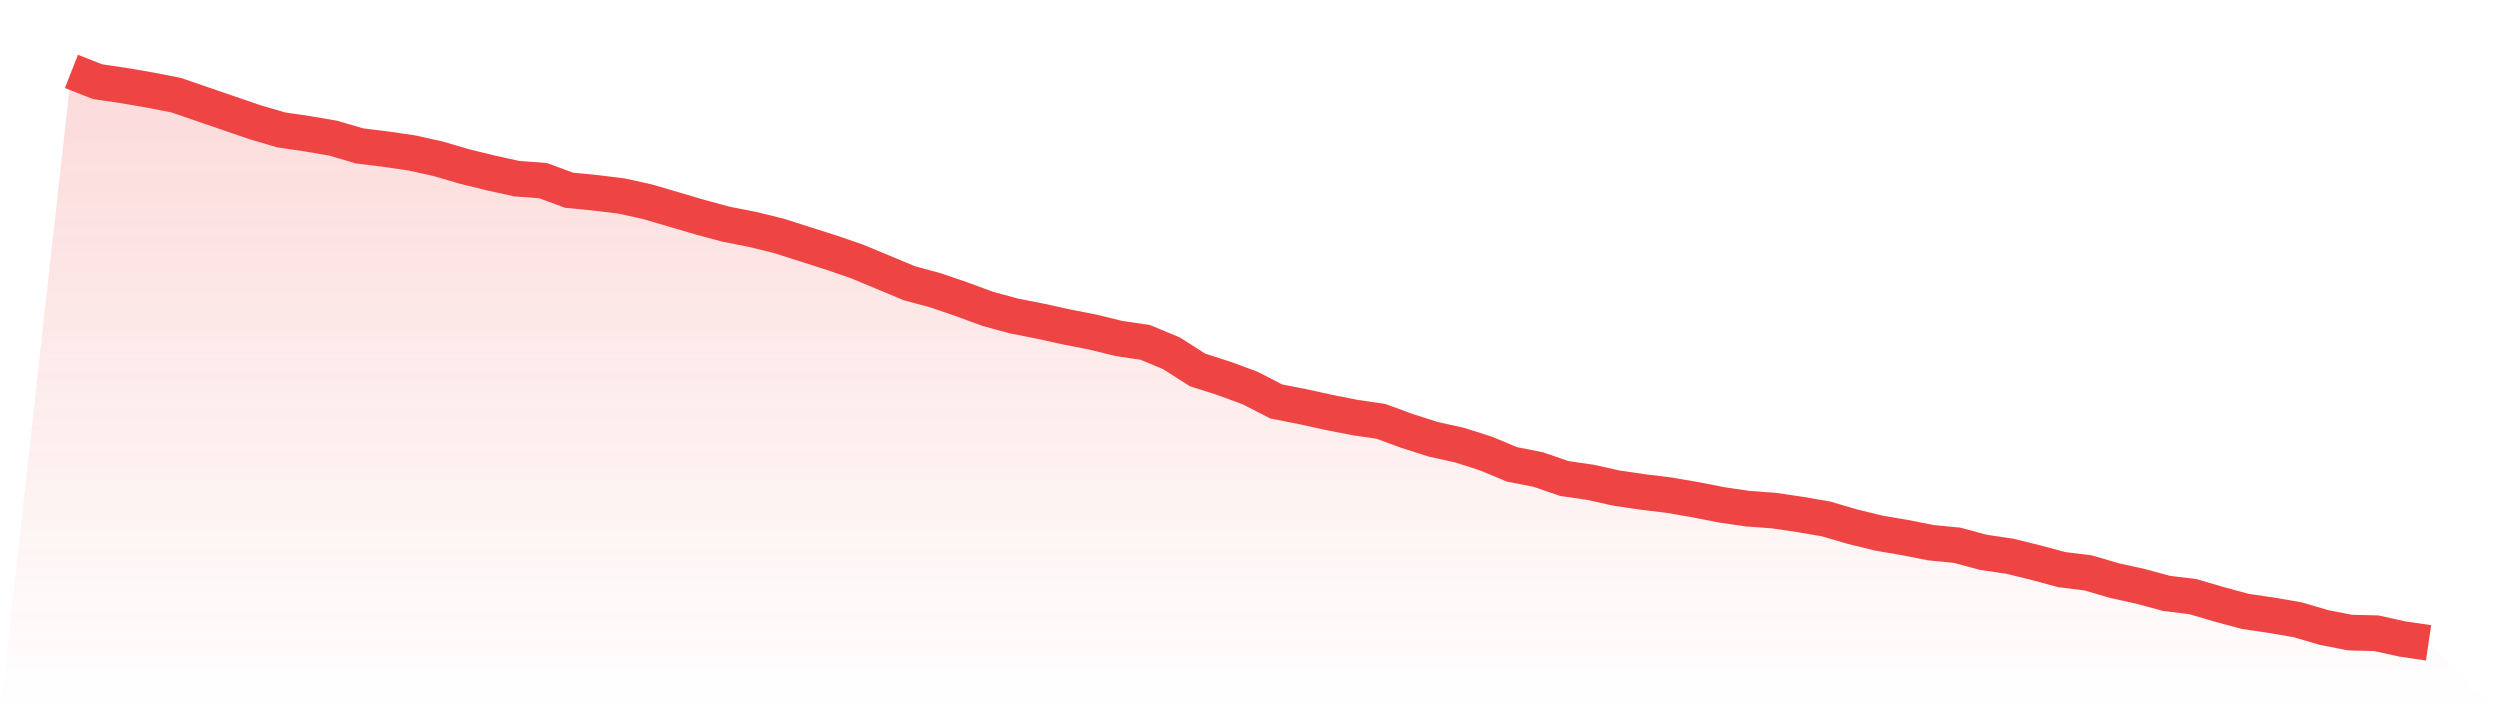
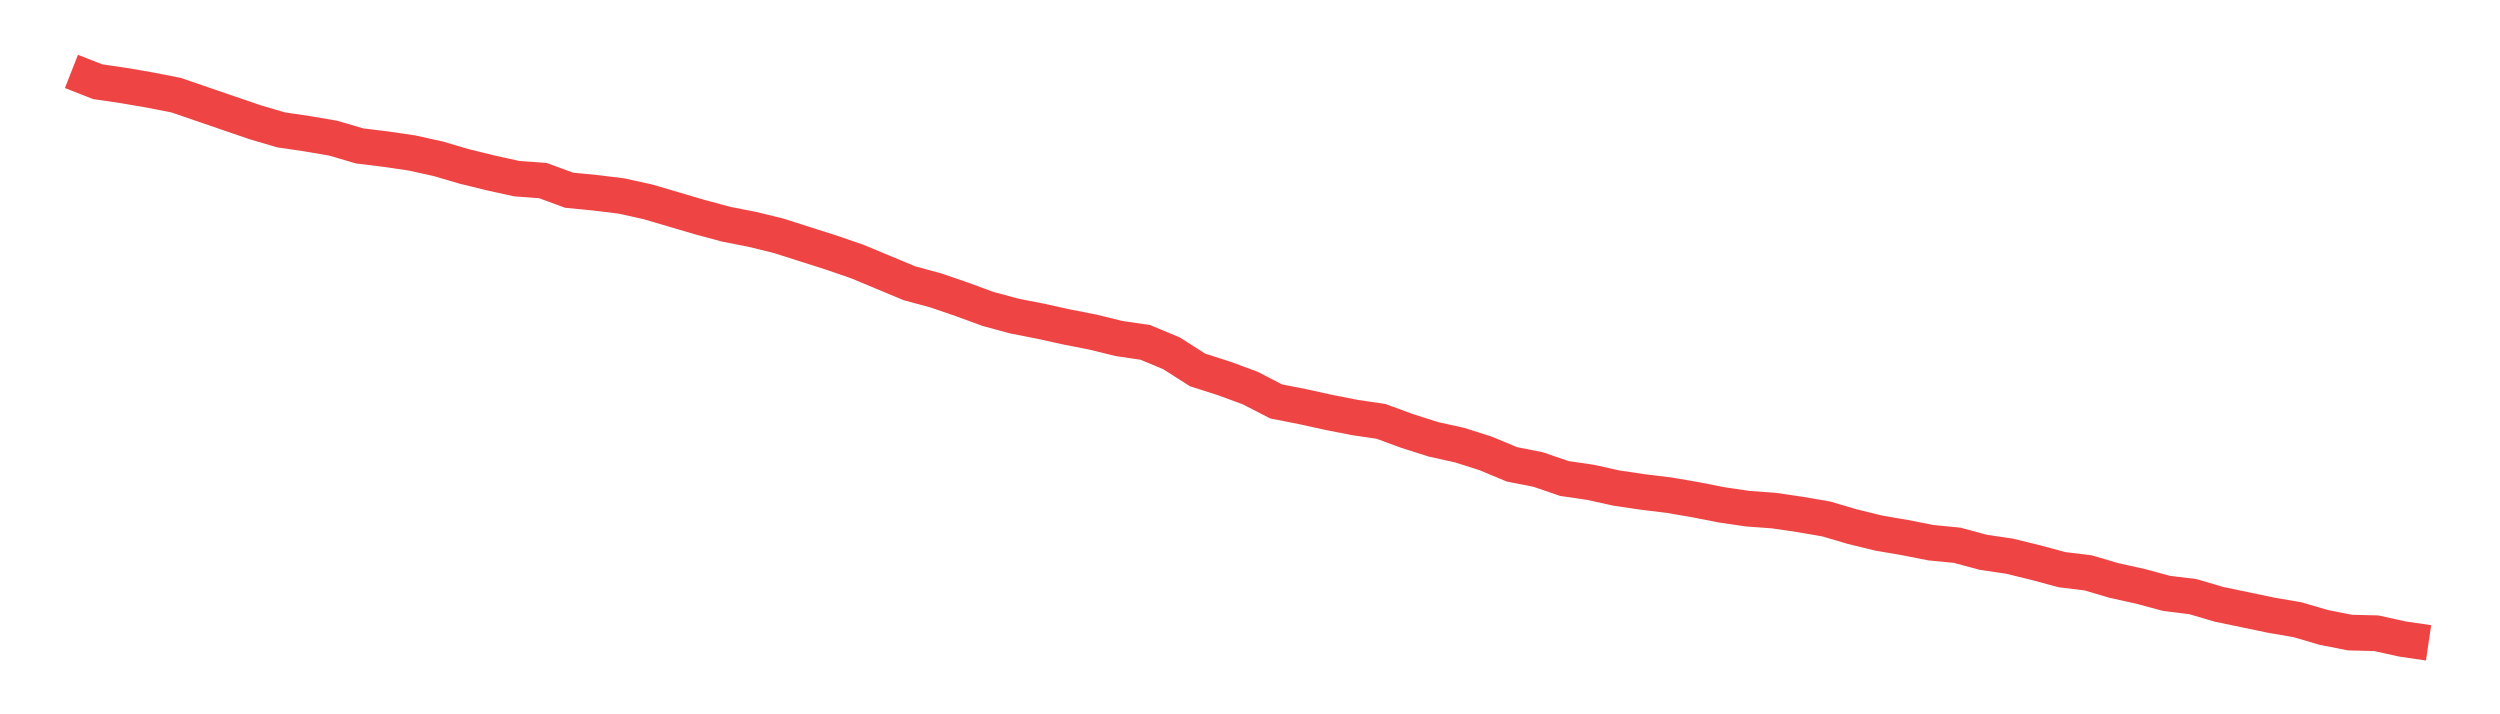
<svg xmlns="http://www.w3.org/2000/svg" viewBox="0 0 140 40">
  <defs>
    <linearGradient id="gradient" x1="0" x2="0" y1="0" y2="1">
      <stop offset="0%" stop-color="#ef4444" stop-opacity="0.2" />
      <stop offset="100%" stop-color="#ef4444" stop-opacity="0" />
    </linearGradient>
  </defs>
-   <path d="M4,4 L4,4 L5.467,4.575 L6.933,4.791 L8.4,5.043 L9.867,5.33 L11.333,5.834 L12.8,6.337 L14.267,6.84 L15.733,7.272 L17.2,7.488 L18.667,7.739 L20.133,8.171 L21.6,8.351 L23.067,8.566 L24.533,8.89 L26,9.321 L27.467,9.681 L28.933,10.004 L30.4,10.112 L31.867,10.652 L33.333,10.796 L34.8,10.975 L36.267,11.299 L37.733,11.73 L39.2,12.162 L40.667,12.557 L42.133,12.845 L43.6,13.204 L45.067,13.672 L46.533,14.139 L48,14.643 L49.467,15.254 L50.933,15.865 L52.4,16.261 L53.867,16.764 L55.333,17.303 L56.8,17.699 L58.267,17.987 L59.733,18.31 L61.2,18.598 L62.667,18.957 L64.133,19.173 L65.6,19.784 L67.067,20.719 L68.533,21.187 L70,21.726 L71.467,22.481 L72.933,22.769 L74.4,23.092 L75.867,23.38 L77.333,23.596 L78.8,24.135 L80.267,24.602 L81.733,24.926 L83.2,25.393 L84.667,26.004 L86.133,26.292 L87.6,26.796 L89.067,27.011 L90.533,27.335 L92,27.551 L93.467,27.73 L94.933,27.982 L96.4,28.27 L97.867,28.485 L99.333,28.593 L100.8,28.809 L102.267,29.061 L103.733,29.492 L105.2,29.852 L106.667,30.103 L108.133,30.391 L109.6,30.535 L111.067,30.93 L112.533,31.146 L114,31.506 L115.467,31.901 L116.933,32.081 L118.4,32.512 L119.867,32.836 L121.333,33.231 L122.8,33.411 L124.267,33.843 L125.733,34.238 L127.2,34.454 L128.667,34.706 L130.133,35.137 L131.6,35.425 L133.067,35.461 L134.533,35.784 L136,36 L140,40 L0,40 z" fill="url(#gradient)" />
-   <path d="M4,4 L4,4 L5.467,4.575 L6.933,4.791 L8.4,5.043 L9.867,5.33 L11.333,5.834 L12.8,6.337 L14.267,6.84 L15.733,7.272 L17.2,7.488 L18.667,7.739 L20.133,8.171 L21.6,8.351 L23.067,8.566 L24.533,8.89 L26,9.321 L27.467,9.681 L28.933,10.004 L30.4,10.112 L31.867,10.652 L33.333,10.796 L34.8,10.975 L36.267,11.299 L37.733,11.73 L39.2,12.162 L40.667,12.557 L42.133,12.845 L43.6,13.204 L45.067,13.672 L46.533,14.139 L48,14.643 L49.467,15.254 L50.933,15.865 L52.4,16.261 L53.867,16.764 L55.333,17.303 L56.8,17.699 L58.267,17.987 L59.733,18.31 L61.2,18.598 L62.667,18.957 L64.133,19.173 L65.6,19.784 L67.067,20.719 L68.533,21.187 L70,21.726 L71.467,22.481 L72.933,22.769 L74.4,23.092 L75.867,23.38 L77.333,23.596 L78.8,24.135 L80.267,24.602 L81.733,24.926 L83.2,25.393 L84.667,26.004 L86.133,26.292 L87.6,26.796 L89.067,27.011 L90.533,27.335 L92,27.551 L93.467,27.73 L94.933,27.982 L96.4,28.27 L97.867,28.485 L99.333,28.593 L100.8,28.809 L102.267,29.061 L103.733,29.492 L105.2,29.852 L106.667,30.103 L108.133,30.391 L109.6,30.535 L111.067,30.93 L112.533,31.146 L114,31.506 L115.467,31.901 L116.933,32.081 L118.4,32.512 L119.867,32.836 L121.333,33.231 L122.8,33.411 L124.267,33.843 L125.733,34.238 L127.2,34.454 L128.667,34.706 L130.133,35.137 L131.6,35.425 L133.067,35.461 L134.533,35.784 L136,36" fill="none" stroke="#ef4444" stroke-width="2" />
+   <path d="M4,4 L4,4 L5.467,4.575 L6.933,4.791 L8.4,5.043 L9.867,5.33 L11.333,5.834 L12.8,6.337 L14.267,6.84 L15.733,7.272 L17.2,7.488 L18.667,7.739 L20.133,8.171 L21.6,8.351 L23.067,8.566 L24.533,8.89 L26,9.321 L27.467,9.681 L28.933,10.004 L30.4,10.112 L31.867,10.652 L33.333,10.796 L34.8,10.975 L36.267,11.299 L37.733,11.73 L39.2,12.162 L40.667,12.557 L42.133,12.845 L43.6,13.204 L45.067,13.672 L46.533,14.139 L48,14.643 L49.467,15.254 L50.933,15.865 L52.4,16.261 L53.867,16.764 L55.333,17.303 L56.8,17.699 L58.267,17.987 L59.733,18.31 L61.2,18.598 L62.667,18.957 L64.133,19.173 L65.6,19.784 L67.067,20.719 L68.533,21.187 L70,21.726 L71.467,22.481 L72.933,22.769 L74.4,23.092 L75.867,23.38 L77.333,23.596 L78.8,24.135 L80.267,24.602 L81.733,24.926 L83.2,25.393 L84.667,26.004 L86.133,26.292 L87.6,26.796 L89.067,27.011 L90.533,27.335 L92,27.551 L93.467,27.73 L94.933,27.982 L96.4,28.27 L97.867,28.485 L99.333,28.593 L100.8,28.809 L102.267,29.061 L103.733,29.492 L105.2,29.852 L106.667,30.103 L108.133,30.391 L109.6,30.535 L111.067,30.93 L112.533,31.146 L114,31.506 L115.467,31.901 L116.933,32.081 L118.4,32.512 L119.867,32.836 L121.333,33.231 L122.8,33.411 L124.267,33.843 L127.2,34.454 L128.667,34.706 L130.133,35.137 L131.6,35.425 L133.067,35.461 L134.533,35.784 L136,36" fill="none" stroke="#ef4444" stroke-width="2" />
</svg>